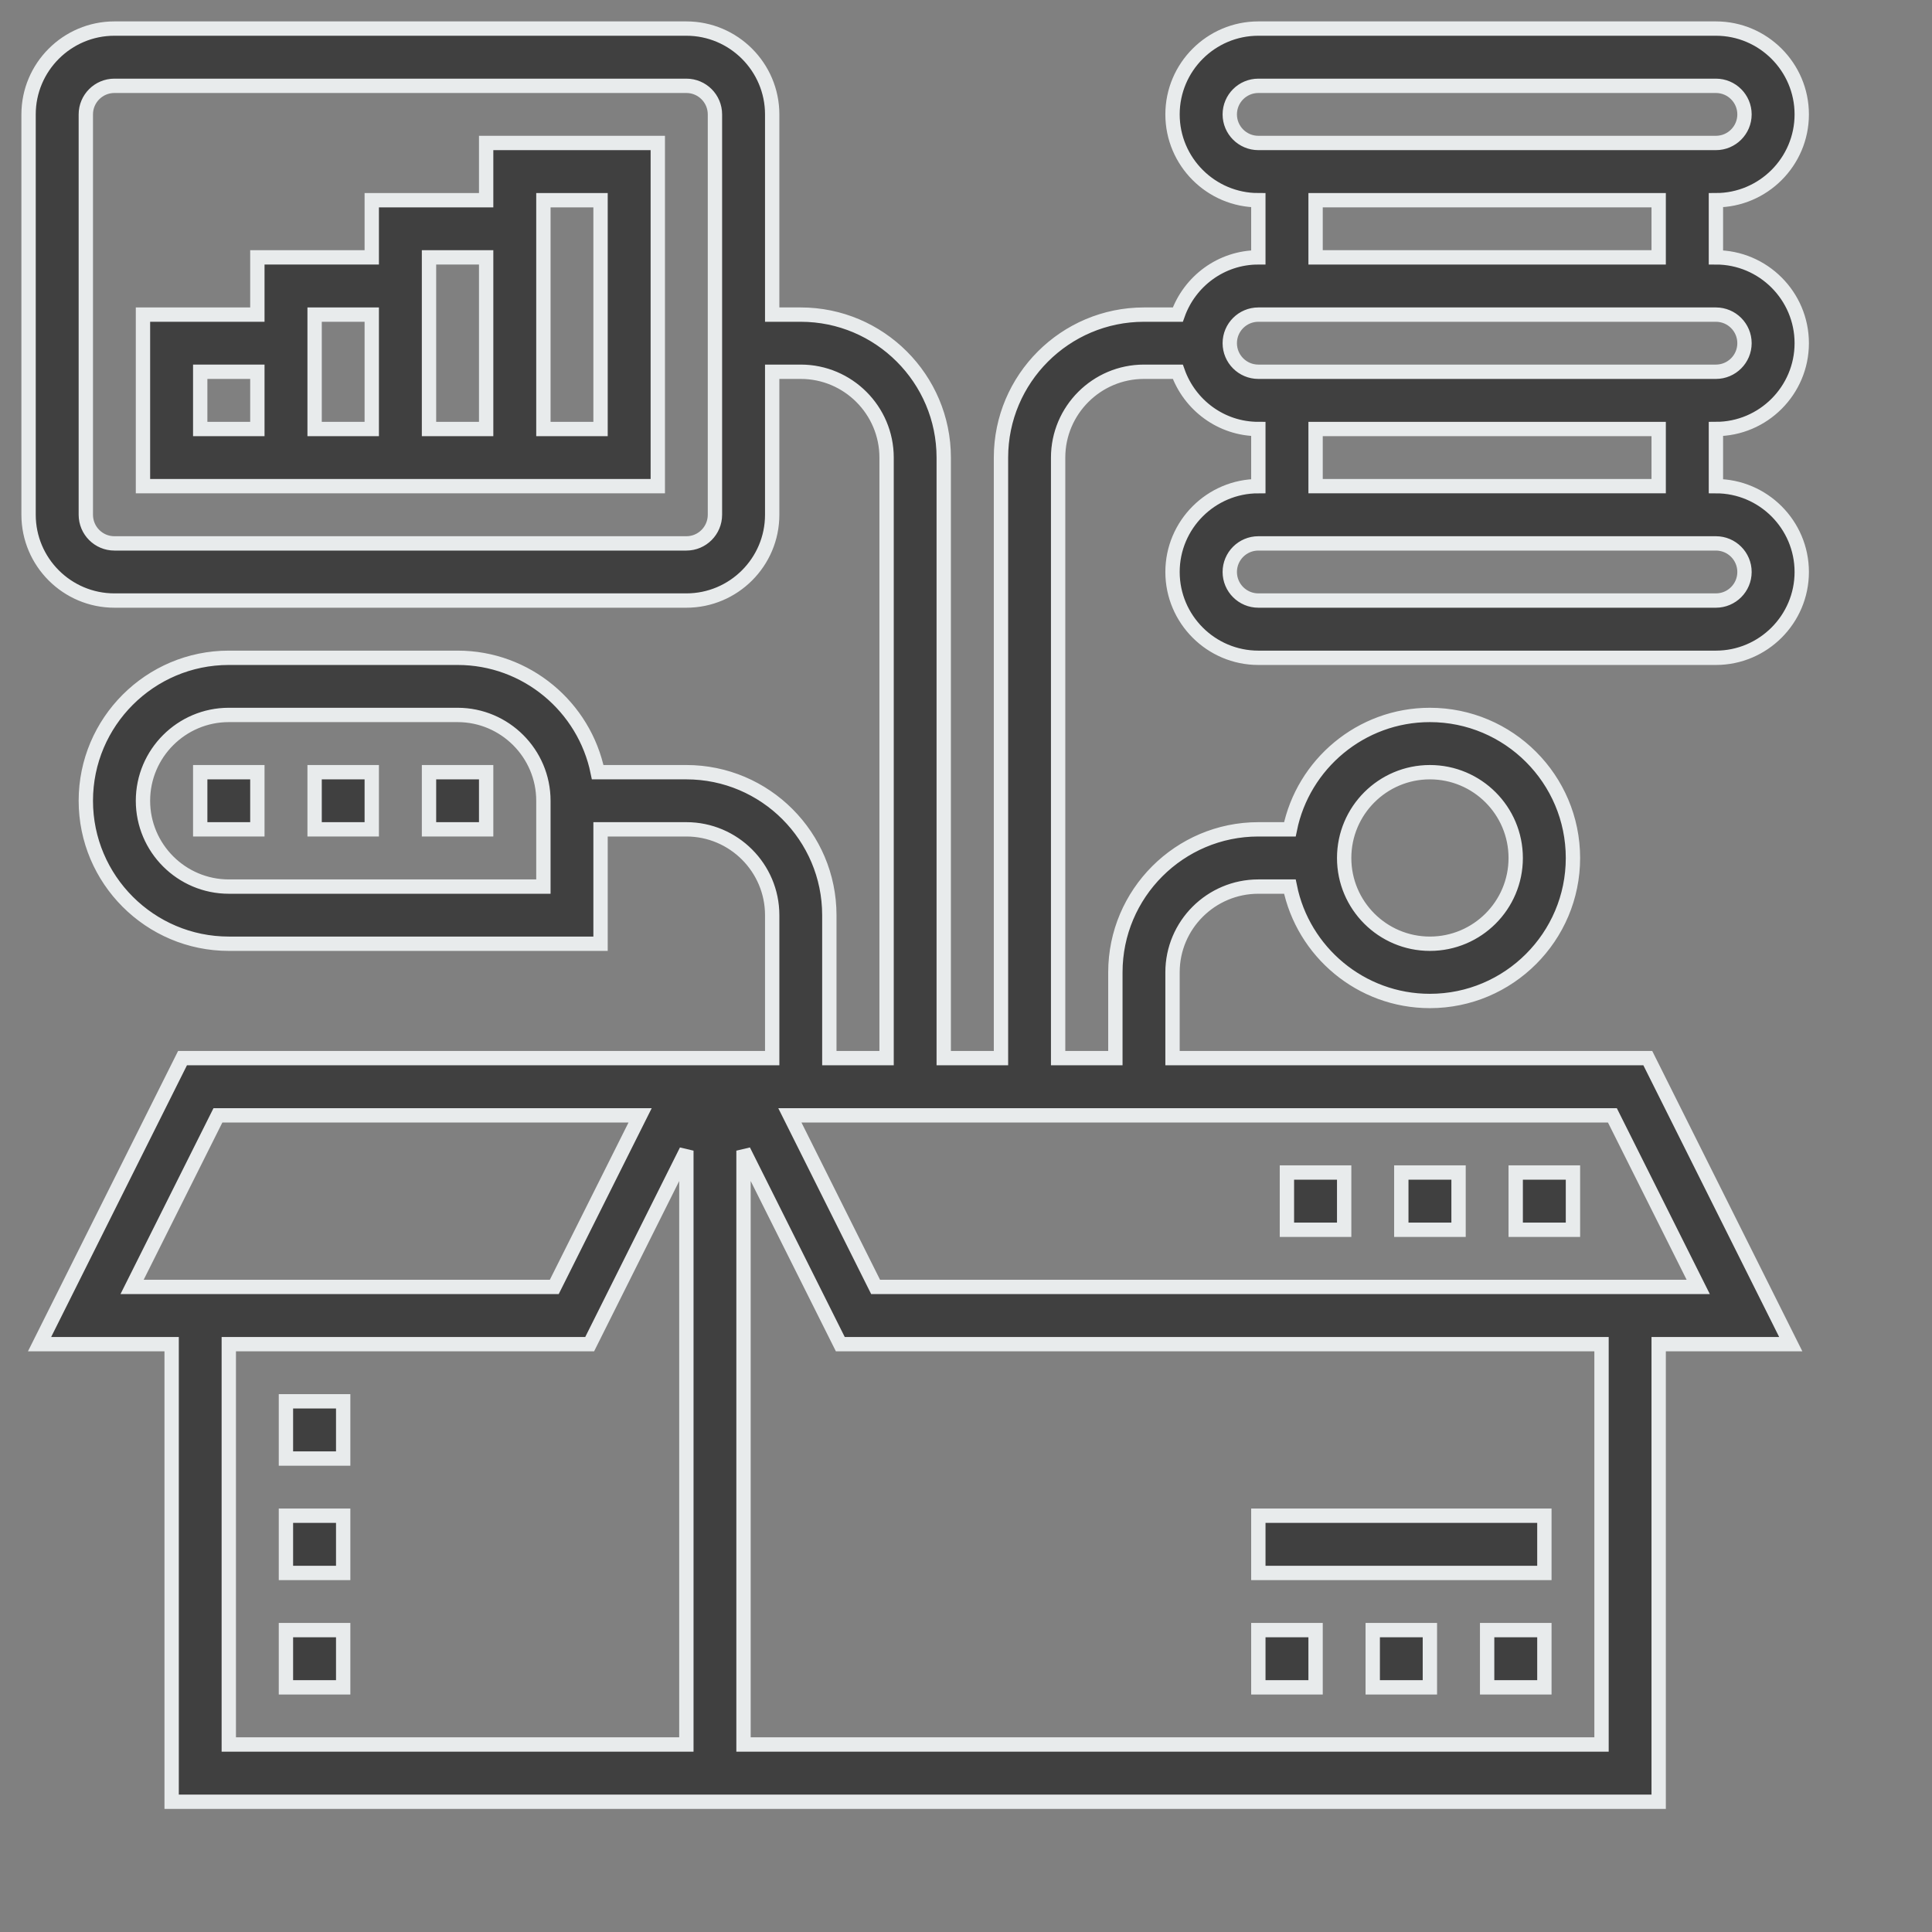
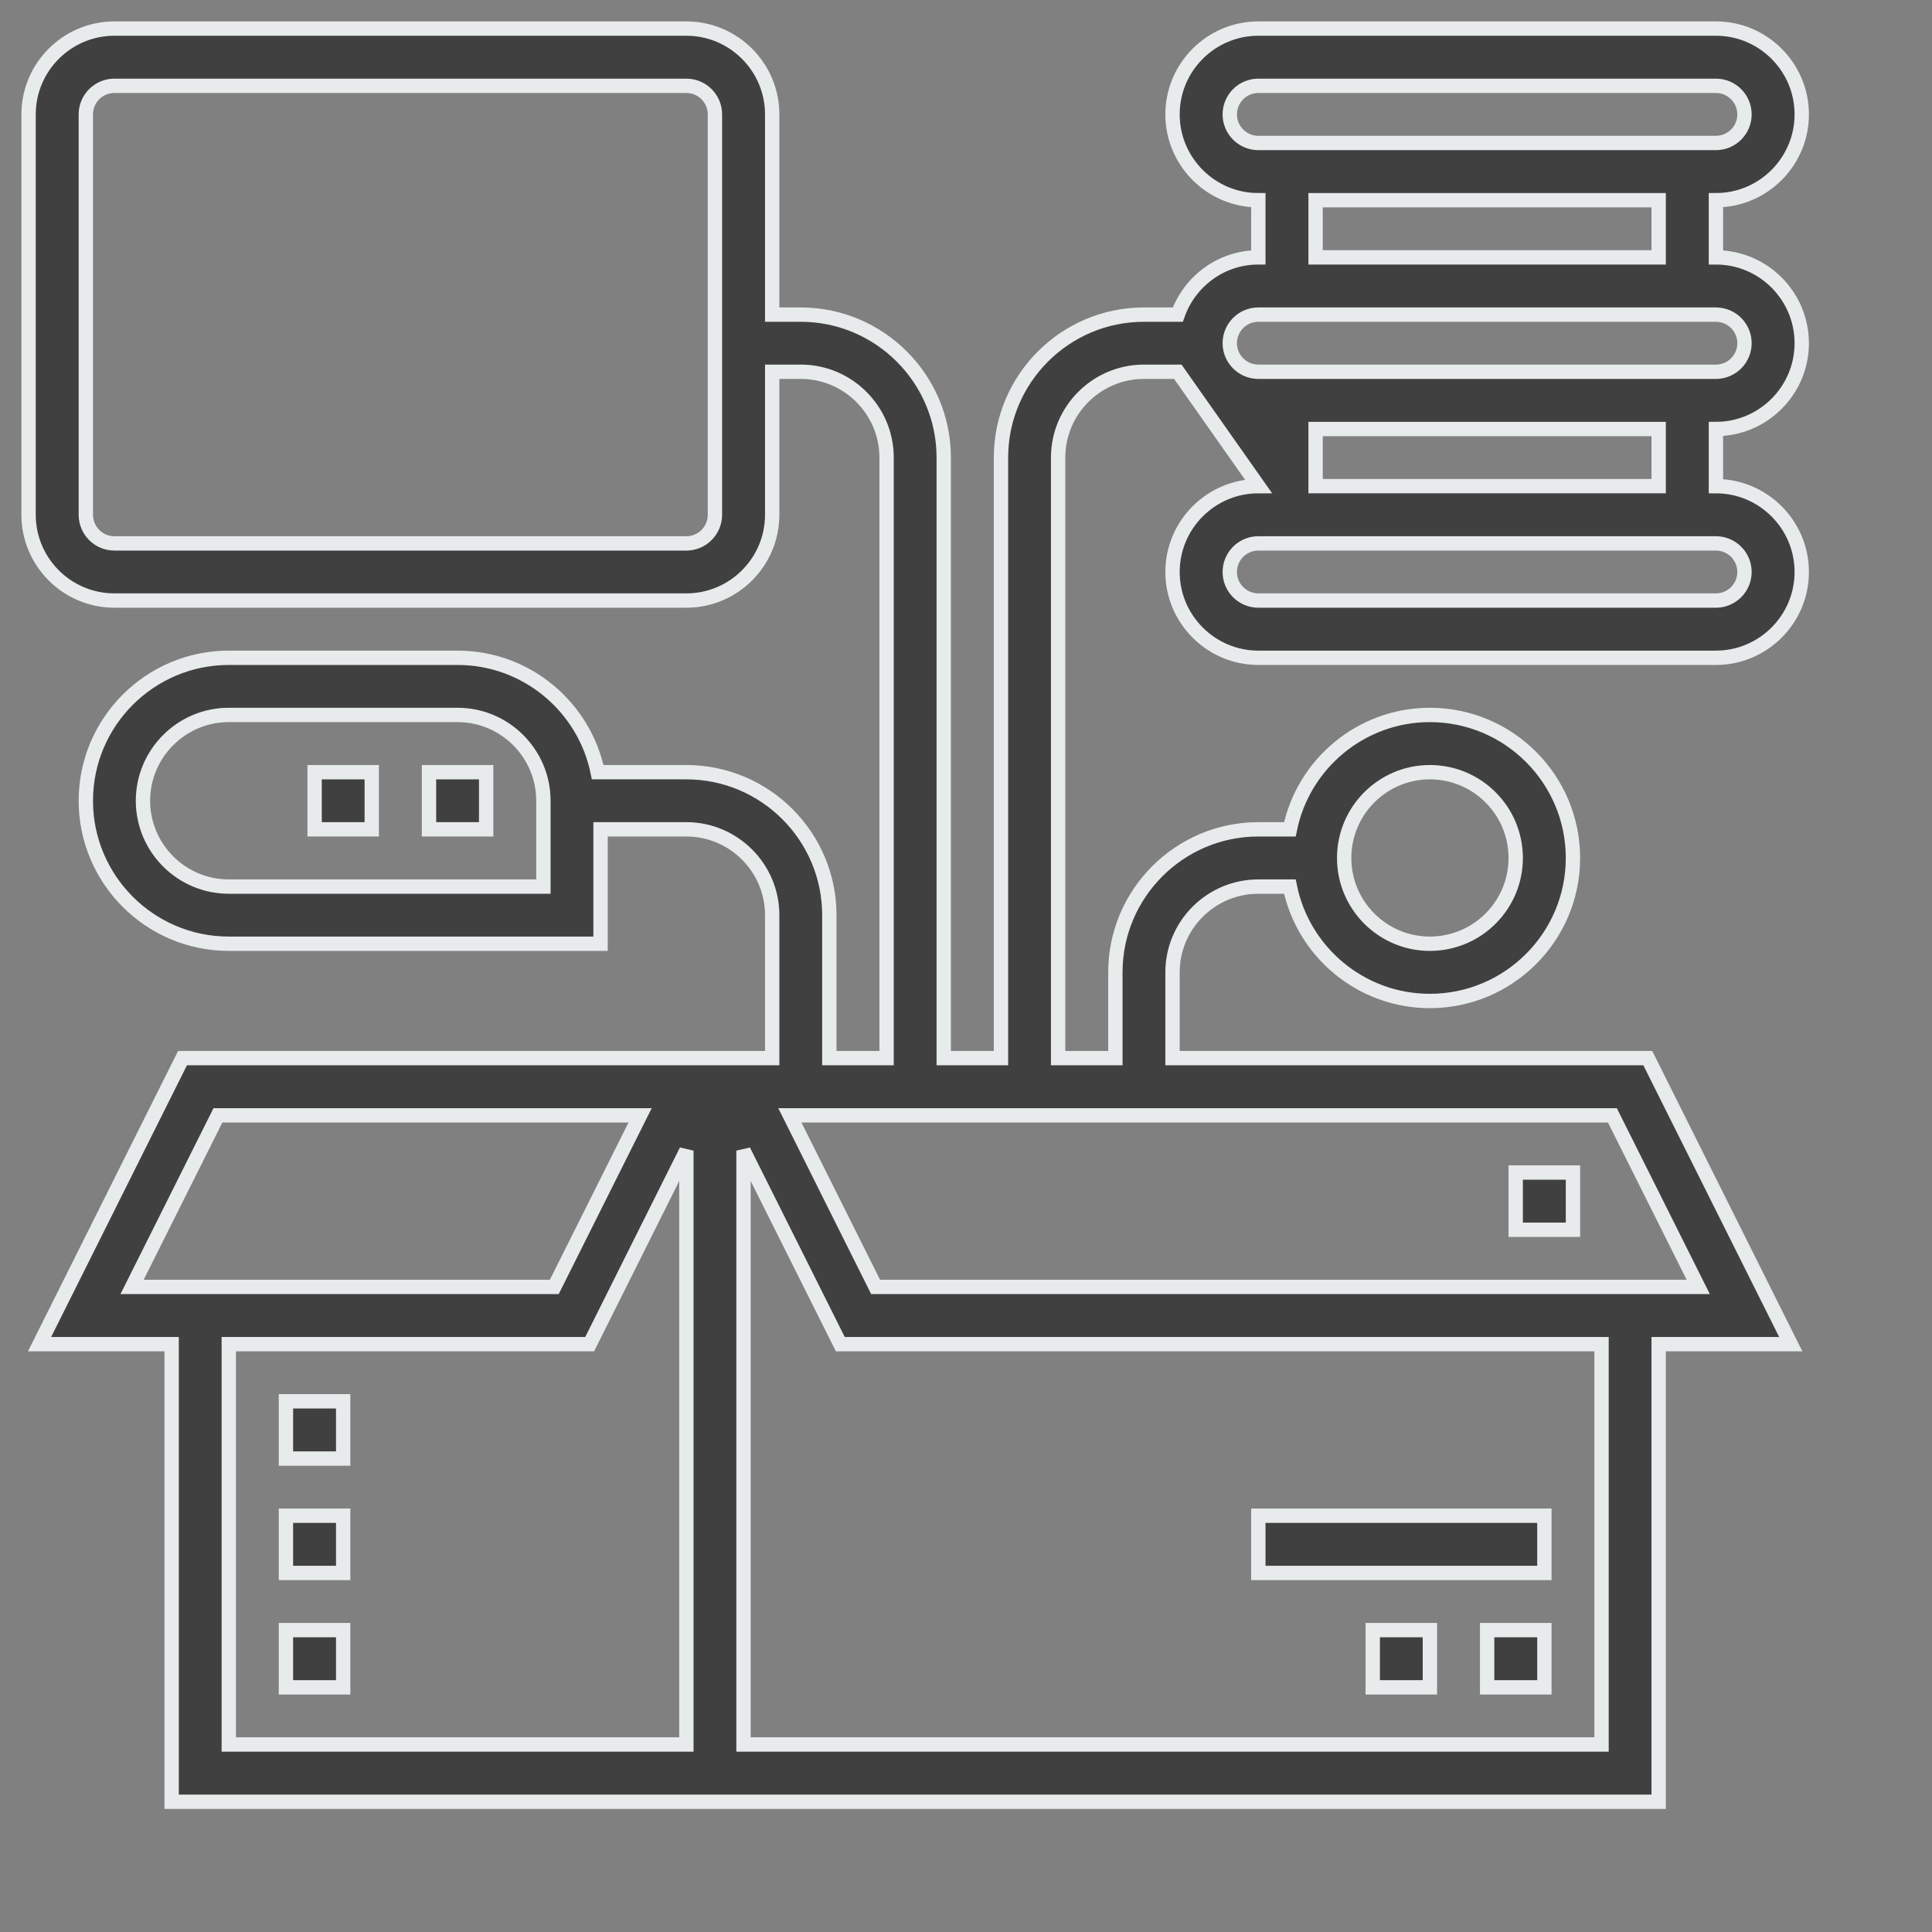
<svg xmlns="http://www.w3.org/2000/svg" width="19" height="19" overflow="hidden">
  <rect width="100%" height="100%" fill="#808080" stroke="none" />
  <g transform="translate(-391 -469)">
    <g>
      <g>
        <g>
          <path d="M405.625 485.031 406.188 485.031 406.188 485.594 405.625 485.594Z" stroke="#E8EBEC" stroke-width="0.141" fill="#404040" />
          <path d="M404.5 485.031 405.062 485.031 405.062 485.594 404.5 485.594Z" stroke="#E8EBEC" stroke-width="0.141" fill="#404040" />
-           <path d="M403.375 485.031 403.938 485.031 403.938 485.594 403.375 485.594Z" stroke="#E8EBEC" stroke-width="0.141" fill="#404040" />
          <path d="M403.375 483.906 406.188 483.906 406.188 484.469 403.375 484.469Z" stroke="#E8EBEC" stroke-width="0.141" fill="#404040" />
-           <path d="M408.719 472.375C408.719 471.91 408.34 471.531 407.875 471.531L407.875 470.969C408.34 470.969 408.719 470.59 408.719 470.125 408.719 469.66 408.34 469.281 407.875 469.281L403.375 469.281C402.91 469.281 402.531 469.66 402.531 470.125 402.531 470.59 402.91 470.969 403.375 470.969L403.375 471.531C403.009 471.531 402.699 471.767 402.583 472.094L402.25 472.094C401.475 472.094 400.844 472.725 400.844 473.5L400.844 479.406 400.281 479.406 400.281 473.5C400.281 472.725 399.65 472.094 398.875 472.094L398.594 472.094 398.594 470.125C398.594 469.66 398.215 469.281 397.75 469.281L392.125 469.281C391.66 469.281 391.281 469.66 391.281 470.125L391.281 474.062C391.281 474.528 391.66 474.906 392.125 474.906L397.75 474.906C398.215 474.906 398.594 474.528 398.594 474.062L398.594 472.656 398.875 472.656C399.34 472.656 399.719 473.035 399.719 473.5L399.719 479.406 399.156 479.406 399.156 478C399.156 477.225 398.525 476.594 397.75 476.594L396.878 476.594C396.747 475.953 396.179 475.469 395.5 475.469L393.25 475.469C392.475 475.469 391.844 476.1 391.844 476.875 391.844 477.65 392.475 478.281 393.25 478.281L396.906 478.281 396.906 477.156 397.75 477.156C398.215 477.156 398.594 477.535 398.594 478L398.594 479.406 392.795 479.406 391.389 482.219 392.688 482.219 392.688 486.719 407.312 486.719 407.312 482.219 408.611 482.219 407.205 479.406 402.531 479.406 402.531 478.562C402.531 478.097 402.91 477.719 403.375 477.719L403.685 477.719C403.815 478.36 404.383 478.844 405.062 478.844 405.838 478.844 406.469 478.213 406.469 477.438 406.469 476.662 405.838 476.031 405.062 476.031 404.384 476.031 403.815 476.515 403.685 477.156L403.375 477.156C402.6 477.156 401.969 477.787 401.969 478.562L401.969 479.406 401.406 479.406 401.406 473.5C401.406 473.035 401.785 472.656 402.25 472.656L402.583 472.656C402.699 472.983 403.009 473.219 403.375 473.219L403.375 473.781C402.91 473.781 402.531 474.16 402.531 474.625 402.531 475.09 402.91 475.469 403.375 475.469L407.875 475.469C408.34 475.469 408.719 475.09 408.719 474.625 408.719 474.16 408.34 473.781 407.875 473.781L407.875 473.219C408.34 473.219 408.719 472.84 408.719 472.375ZM398.031 474.062C398.031 474.218 397.905 474.344 397.75 474.344L392.125 474.344C391.97 474.344 391.844 474.218 391.844 474.062L391.844 470.125C391.844 469.97 391.97 469.844 392.125 469.844L397.75 469.844C397.905 469.844 398.031 469.97 398.031 470.125ZM396.344 477.719 393.25 477.719C392.785 477.719 392.406 477.34 392.406 476.875 392.406 476.41 392.785 476.031 393.25 476.031L395.5 476.031C395.965 476.031 396.344 476.41 396.344 476.875ZM405.062 476.594C405.528 476.594 405.906 476.972 405.906 477.438 405.906 477.903 405.528 478.281 405.062 478.281 404.597 478.281 404.219 477.903 404.219 477.438 404.219 476.972 404.597 476.594 405.062 476.594ZM393.143 479.969 397.295 479.969 396.451 481.656 392.299 481.656ZM393.25 482.219 396.799 482.219 397.75 480.316 397.75 486.156 393.25 486.156ZM406.75 486.156 398.312 486.156 398.312 480.316 399.264 482.219 406.75 482.219ZM407.701 481.656 399.611 481.656 398.768 479.969 406.857 479.969ZM403.094 470.125C403.094 469.97 403.22 469.844 403.375 469.844L407.875 469.844C408.03 469.844 408.156 469.97 408.156 470.125 408.156 470.28 408.03 470.406 407.875 470.406L403.375 470.406C403.22 470.406 403.094 470.28 403.094 470.125ZM403.938 470.969 407.312 470.969 407.312 471.531 403.938 471.531ZM403.094 472.375C403.094 472.22 403.22 472.094 403.375 472.094L407.875 472.094C408.03 472.094 408.156 472.22 408.156 472.375 408.156 472.53 408.03 472.656 407.875 472.656L403.375 472.656C403.22 472.656 403.094 472.53 403.094 472.375ZM408.156 474.625C408.156 474.78 408.03 474.906 407.875 474.906L403.375 474.906C403.22 474.906 403.094 474.78 403.094 474.625 403.094 474.47 403.22 474.344 403.375 474.344L407.875 474.344C408.03 474.344 408.156 474.47 408.156 474.625ZM407.312 473.781 403.938 473.781 403.938 473.219 407.312 473.219Z" stroke="#E8EBEC" stroke-width="0.141" fill="#404040" />
-           <path d="M395.781 470.969 394.656 470.969 394.656 471.531 393.531 471.531 393.531 472.094 392.406 472.094 392.406 473.781 397.469 473.781 397.469 470.406 395.781 470.406ZM394.656 472.094 394.656 473.219 394.094 473.219 394.094 472.094ZM392.969 472.656 393.531 472.656 393.531 473.219 392.969 473.219ZM395.219 473.219 395.219 471.531 395.781 471.531 395.781 473.219ZM396.344 470.969 396.906 470.969 396.906 473.219 396.344 473.219Z" stroke="#E8EBEC" stroke-width="0.141" fill="#404040" />
-           <path d="M392.969 476.594 393.531 476.594 393.531 477.156 392.969 477.156Z" stroke="#E8EBEC" stroke-width="0.141" fill="#404040" />
+           <path d="M408.719 472.375C408.719 471.91 408.34 471.531 407.875 471.531L407.875 470.969C408.34 470.969 408.719 470.59 408.719 470.125 408.719 469.66 408.34 469.281 407.875 469.281L403.375 469.281C402.91 469.281 402.531 469.66 402.531 470.125 402.531 470.59 402.91 470.969 403.375 470.969L403.375 471.531C403.009 471.531 402.699 471.767 402.583 472.094L402.25 472.094C401.475 472.094 400.844 472.725 400.844 473.5L400.844 479.406 400.281 479.406 400.281 473.5C400.281 472.725 399.65 472.094 398.875 472.094L398.594 472.094 398.594 470.125C398.594 469.66 398.215 469.281 397.75 469.281L392.125 469.281C391.66 469.281 391.281 469.66 391.281 470.125L391.281 474.062C391.281 474.528 391.66 474.906 392.125 474.906L397.75 474.906C398.215 474.906 398.594 474.528 398.594 474.062L398.594 472.656 398.875 472.656C399.34 472.656 399.719 473.035 399.719 473.5L399.719 479.406 399.156 479.406 399.156 478C399.156 477.225 398.525 476.594 397.75 476.594L396.878 476.594C396.747 475.953 396.179 475.469 395.5 475.469L393.25 475.469C392.475 475.469 391.844 476.1 391.844 476.875 391.844 477.65 392.475 478.281 393.25 478.281L396.906 478.281 396.906 477.156 397.75 477.156C398.215 477.156 398.594 477.535 398.594 478L398.594 479.406 392.795 479.406 391.389 482.219 392.688 482.219 392.688 486.719 407.312 486.719 407.312 482.219 408.611 482.219 407.205 479.406 402.531 479.406 402.531 478.562C402.531 478.097 402.91 477.719 403.375 477.719L403.685 477.719C403.815 478.36 404.383 478.844 405.062 478.844 405.838 478.844 406.469 478.213 406.469 477.438 406.469 476.662 405.838 476.031 405.062 476.031 404.384 476.031 403.815 476.515 403.685 477.156L403.375 477.156C402.6 477.156 401.969 477.787 401.969 478.562L401.969 479.406 401.406 479.406 401.406 473.5C401.406 473.035 401.785 472.656 402.25 472.656L402.583 472.656L403.375 473.781C402.91 473.781 402.531 474.16 402.531 474.625 402.531 475.09 402.91 475.469 403.375 475.469L407.875 475.469C408.34 475.469 408.719 475.09 408.719 474.625 408.719 474.16 408.34 473.781 407.875 473.781L407.875 473.219C408.34 473.219 408.719 472.84 408.719 472.375ZM398.031 474.062C398.031 474.218 397.905 474.344 397.75 474.344L392.125 474.344C391.97 474.344 391.844 474.218 391.844 474.062L391.844 470.125C391.844 469.97 391.97 469.844 392.125 469.844L397.75 469.844C397.905 469.844 398.031 469.97 398.031 470.125ZM396.344 477.719 393.25 477.719C392.785 477.719 392.406 477.34 392.406 476.875 392.406 476.41 392.785 476.031 393.25 476.031L395.5 476.031C395.965 476.031 396.344 476.41 396.344 476.875ZM405.062 476.594C405.528 476.594 405.906 476.972 405.906 477.438 405.906 477.903 405.528 478.281 405.062 478.281 404.597 478.281 404.219 477.903 404.219 477.438 404.219 476.972 404.597 476.594 405.062 476.594ZM393.143 479.969 397.295 479.969 396.451 481.656 392.299 481.656ZM393.25 482.219 396.799 482.219 397.75 480.316 397.75 486.156 393.25 486.156ZM406.75 486.156 398.312 486.156 398.312 480.316 399.264 482.219 406.75 482.219ZM407.701 481.656 399.611 481.656 398.768 479.969 406.857 479.969ZM403.094 470.125C403.094 469.97 403.22 469.844 403.375 469.844L407.875 469.844C408.03 469.844 408.156 469.97 408.156 470.125 408.156 470.28 408.03 470.406 407.875 470.406L403.375 470.406C403.22 470.406 403.094 470.28 403.094 470.125ZM403.938 470.969 407.312 470.969 407.312 471.531 403.938 471.531ZM403.094 472.375C403.094 472.22 403.22 472.094 403.375 472.094L407.875 472.094C408.03 472.094 408.156 472.22 408.156 472.375 408.156 472.53 408.03 472.656 407.875 472.656L403.375 472.656C403.22 472.656 403.094 472.53 403.094 472.375ZM408.156 474.625C408.156 474.78 408.03 474.906 407.875 474.906L403.375 474.906C403.22 474.906 403.094 474.78 403.094 474.625 403.094 474.47 403.22 474.344 403.375 474.344L407.875 474.344C408.03 474.344 408.156 474.47 408.156 474.625ZM407.312 473.781 403.938 473.781 403.938 473.219 407.312 473.219Z" stroke="#E8EBEC" stroke-width="0.141" fill="#404040" />
          <path d="M394.094 476.594 394.656 476.594 394.656 477.156 394.094 477.156Z" stroke="#E8EBEC" stroke-width="0.141" fill="#404040" />
          <path d="M395.219 476.594 395.781 476.594 395.781 477.156 395.219 477.156Z" stroke="#E8EBEC" stroke-width="0.141" fill="#404040" />
          <path d="M405.906 480.531 406.469 480.531 406.469 481.094 405.906 481.094Z" stroke="#E8EBEC" stroke-width="0.141" fill="#404040" />
-           <path d="M404.781 480.531 405.344 480.531 405.344 481.094 404.781 481.094Z" stroke="#E8EBEC" stroke-width="0.141" fill="#404040" />
-           <path d="M403.656 480.531 404.219 480.531 404.219 481.094 403.656 481.094Z" stroke="#E8EBEC" stroke-width="0.141" fill="#404040" />
          <path d="M393.812 482.781 394.375 482.781 394.375 483.344 393.812 483.344Z" stroke="#E8EBEC" stroke-width="0.141" fill="#404040" />
          <path d="M393.812 483.906 394.375 483.906 394.375 484.469 393.812 484.469Z" stroke="#E8EBEC" stroke-width="0.141" fill="#404040" />
          <path d="M393.812 485.031 394.375 485.031 394.375 485.594 393.812 485.594Z" stroke="#E8EBEC" stroke-width="0.141" fill="#404040" />
        </g>
      </g>
    </g>
  </g>
</svg>